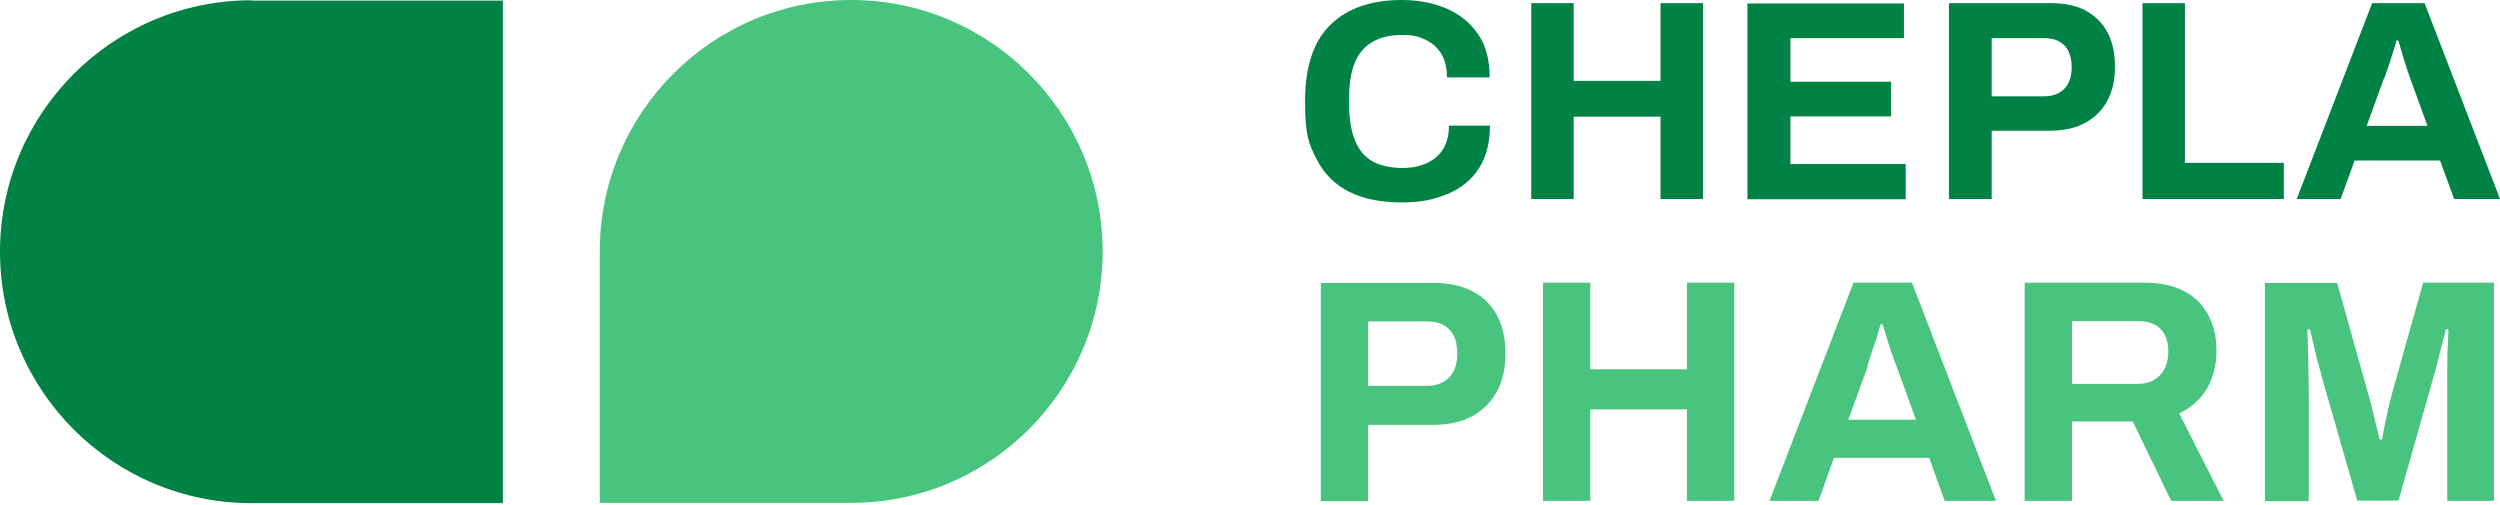
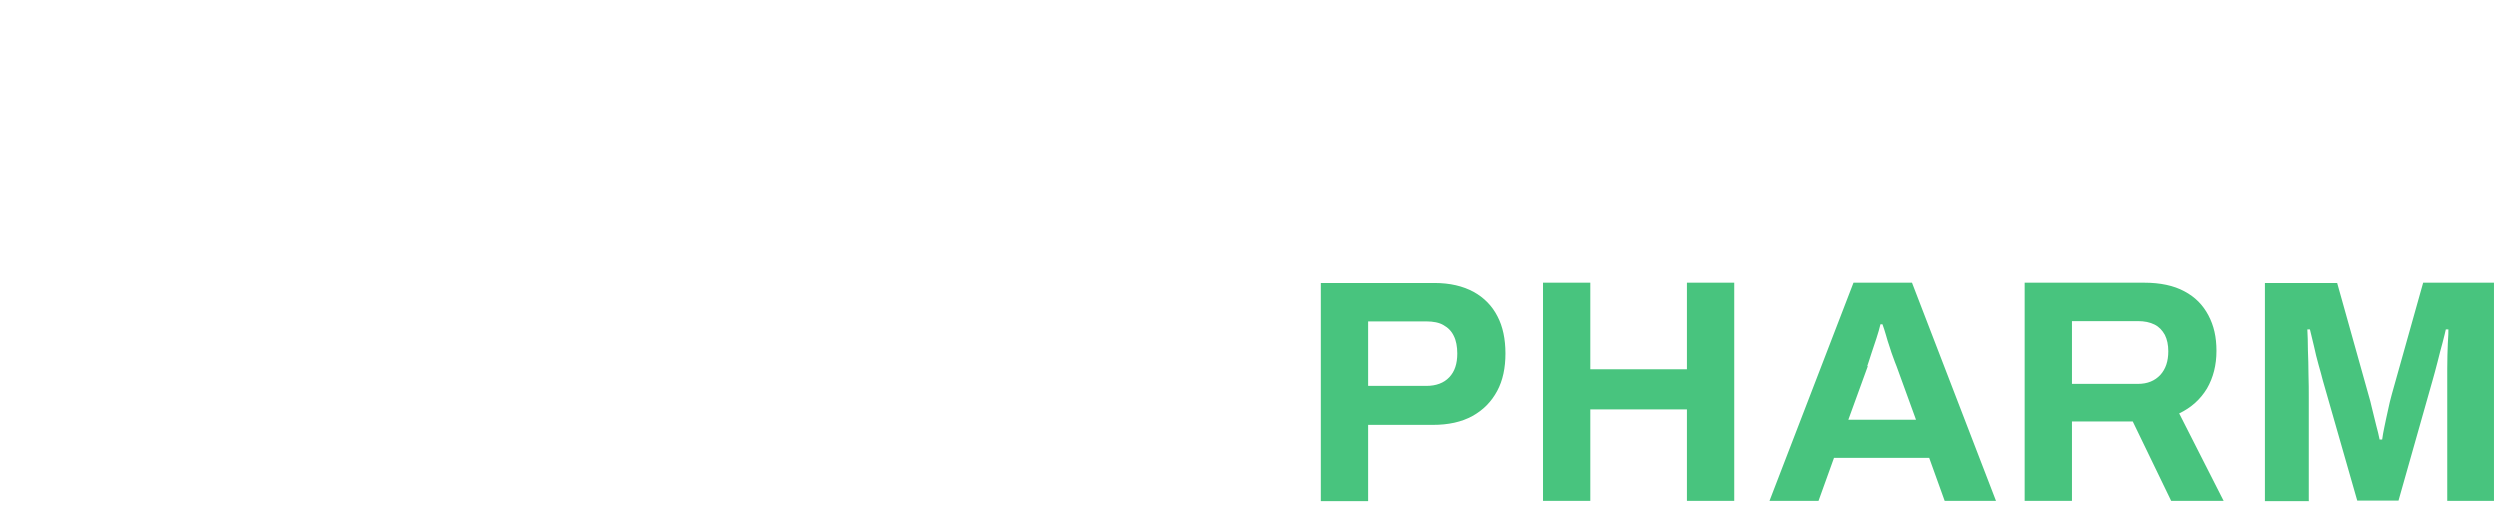
<svg xmlns="http://www.w3.org/2000/svg" width="100%" height="100%" viewBox="0 0 872 176" version="1.1" xml:space="preserve" style="fill-rule:evenodd;clip-rule:evenodd;stroke-linejoin:round;stroke-miterlimit:2;">
  <g transform="matrix(1,0,0,1,-64,-412.4)">
-     <path d="M360.9,587.8C409.3,587.8 448.6,548.5 448.6,500.1C448.6,451.7 409.3,412.4 360.9,412.4C312.5,412.4 273.2,451.6 273.2,500.1L273.2,587.8L360.9,587.8Z" style="fill:rgb(72,196,126);fill-rule:nonzero;" />
-     <path d="M151.7,412.5C103.3,412.5 64,451.8 64,500.2C64,548.6 103.3,587.9 151.7,587.9L239.4,587.9L239.4,412.6L151.7,412.6L151.7,412.5Z" style="fill:rgb(0,130,68);fill-rule:nonzero;" />
-     <path d="M895.7,439.6C896,438.6 896.5,437.3 897,435.8C897.5,434.2 898.1,432.6 898.6,430.9C899.1,429.2 899.6,427.7 899.9,426.5L900.5,426.5C900.8,427.5 901.2,428.6 901.5,429.8C901.9,431 902.2,432.3 902.6,433.5C903,434.8 903.4,435.9 903.7,436.9C904,437.9 904.4,438.8 904.6,439.5L910.7,456.3L889.5,456.3L895.6,439.5L895.7,439.6ZM880.4,481.8L885.3,468.4L915.1,468.4L920,481.8L936,481.8L909.7,413.5L891.4,413.5L865.1,481.8L880.4,481.8ZM860.6,481.8L860.6,469.2L826.1,469.2L826.1,413.5L811.3,413.5L811.3,481.8L860.6,481.8ZM758.7,425.7L776.9,425.7C779.1,425.7 780.9,426.1 782.3,426.9C783.7,427.7 784.8,428.8 785.5,430.3C786.2,431.8 786.6,433.6 786.6,435.8C786.6,439 785.8,441.5 784.1,443.3C782.4,445.1 780,446 776.9,446L758.7,446L758.7,425.7ZM758.7,481.8L758.7,458L778.9,458C783.8,458 788,457.1 791.4,455.2C794.8,453.3 797.4,450.7 799.1,447.4C800.9,444 801.7,440.1 801.7,435.6C801.7,431.1 800.9,427.2 799.2,423.9C797.5,420.6 795,418.1 791.7,416.2C788.4,414.4 784.3,413.5 779.4,413.5L743.8,413.5L743.8,481.8L758.7,481.8ZM728.7,481.9L728.7,469.6L688.5,469.6L688.5,453L723.6,453L723.6,440.9L688.5,440.9L688.5,425.7L728.1,425.7L728.1,413.6L673.5,413.6L673.5,481.9L728.7,481.9ZM612.9,481.8L612.9,453.1L643.2,453.1L643.2,481.8L658,481.8L658,413.5L643.2,413.5L643.2,440.6L612.9,440.6L612.9,413.5L598.1,413.5L598.1,481.8L612.9,481.8ZM568.9,480.1C573.5,478.1 577.2,475.2 579.8,471.2C582.4,467.2 583.7,462.2 583.7,456.2L569.4,456.2C569.4,459.4 568.7,462.1 567.4,464.3C566.1,466.5 564.2,468.1 561.7,469.3C559.2,470.4 556.4,471 553,471C549.6,471 545.3,470.2 542.6,468.6C539.9,467 537.9,464.6 536.6,461.3C535.3,458.1 534.6,454.1 534.6,449.3L534.6,446.2C534.6,441.6 535.2,437.6 536.5,434.4C537.8,431.2 539.8,428.7 542.6,427.1C545.4,425.4 548.9,424.6 553.1,424.6C557.3,424.6 559,425.2 561.3,426.3C563.7,427.5 565.5,429.1 566.8,431.3C568.1,433.5 568.7,436.2 568.7,439.4L583.6,439.4C583.6,433.4 582.3,428.3 579.6,424.4C576.9,420.4 573.2,417.4 568.6,415.4C564,413.4 558.7,412.4 552.9,412.4C542.2,412.4 533.9,415.3 528,421.1C522.1,426.9 519.2,435.8 519.2,447.7C519.2,459.6 520.5,462.5 523.1,467.7C525.7,472.9 529.6,476.8 534.6,479.3C539.6,481.8 545.7,483 552.8,483C559.9,483 564.1,482 568.7,480.1" style="fill:rgb(0,130,68);fill-rule:nonzero;" />
    <path d="M869.3,587.1L869.3,551C869.3,548.6 869.3,545.9 869.2,543C869.2,540.1 869.1,537.2 869,534.5C869,531.7 868.9,529.3 868.8,527.3L869.7,527.3C870.1,528.9 870.6,530.9 871.1,533.1C871.6,535.4 872.1,537.5 872.7,539.6C873.3,541.7 873.8,543.5 874.2,545.1L886.2,587L900.6,587L912.5,545C913,543.2 913.6,541.1 914.2,538.7C914.8,536.3 915.4,533.9 916,531.8C916.6,529.6 916.9,528.1 917.1,527.3L918,527.3C918,528 918,529.7 917.8,532.2C917.7,534.7 917.6,537.7 917.6,541L917.6,587.1L933.9,587.1L933.9,511L909.2,511L898.3,549.8C897.8,551.6 897.3,553.6 896.9,555.6C896.5,557.6 896,559.5 895.7,561.2C895.3,562.9 895.1,564.4 894.9,565.7L894,565.7C893.7,564.2 893.3,562.5 892.8,560.7C892.3,558.8 891.9,556.9 891.4,555C891,553.1 890.5,551.4 890.1,550L879.2,511.1L854,511.1L854,587.2L869.5,587.2L869.3,587.1ZM786.7,524.4L809.7,524.4C812,524.4 813.9,524.8 815.5,525.6C817.1,526.4 818.2,527.6 819.1,529.2C819.9,530.8 820.3,532.7 820.3,534.9C820.3,538.4 819.4,541.1 817.5,543.2C815.6,545.2 813.1,546.3 809.7,546.3L786.7,546.3L786.7,524.4ZM786.7,587.1L786.7,559.4L807.9,559.4L821.3,587.1L839.6,587.1L824.1,556.6C828.3,554.6 831.5,551.7 833.8,547.9C836,544.1 837.1,539.7 837.1,534.8C837.1,529.9 836.2,526 834.3,522.4C832.4,518.8 829.7,516 825.9,514C822.2,512 817.5,511 811.9,511L770.2,511L770.2,587.1L786.7,587.1ZM715.3,540.1C715.7,539 716.1,537.6 716.7,535.8C717.3,534.1 717.9,532.3 718.5,530.4C719.1,528.5 719.6,526.9 719.9,525.5L720.6,525.5C721,526.6 721.4,527.8 721.8,529.2C722.2,530.6 722.6,532 723.1,533.4C723.5,534.8 724,536.1 724.4,537.2C724.8,538.4 725.2,539.3 725.5,540.1L732.3,558.8L708.7,558.8L715.5,540.1L715.3,540.1ZM698.3,587.1L703.7,572.1L736.9,572.1L742.3,587.1L760.2,587.1L730.9,511L710.5,511L681.2,587.1L698.3,587.1ZM618.7,587.1L618.7,555.2L652.4,555.2L652.4,587.1L668.9,587.1L668.9,511L652.4,511L652.4,541.2L618.7,541.2L618.7,511L602.2,511L602.2,587.1L618.7,587.1ZM541.2,524.5L561.5,524.5C563.9,524.5 566,524.9 567.5,525.8C569.1,526.7 570.3,527.9 571.1,529.6C571.9,531.2 572.3,533.3 572.3,535.7C572.3,539.3 571.4,542 569.5,544C567.6,546 564.9,547 561.5,547L541.2,547L541.2,524.5ZM541.2,587.2L541.2,560.6L563.7,560.6C569.2,560.6 573.8,559.6 577.6,557.5C581.4,555.4 584.2,552.5 586.2,548.8C588.2,545.1 589.1,540.7 589.1,535.7C589.1,530.7 588.2,526.3 586.3,522.7C584.4,519 581.6,516.2 578,514.2C574.3,512.2 569.8,511.1 564.3,511.1L524.7,511.1L524.7,587.2L541.2,587.2Z" style="fill:rgb(72,196,126);fill-rule:nonzero;" />
  </g>
</svg>